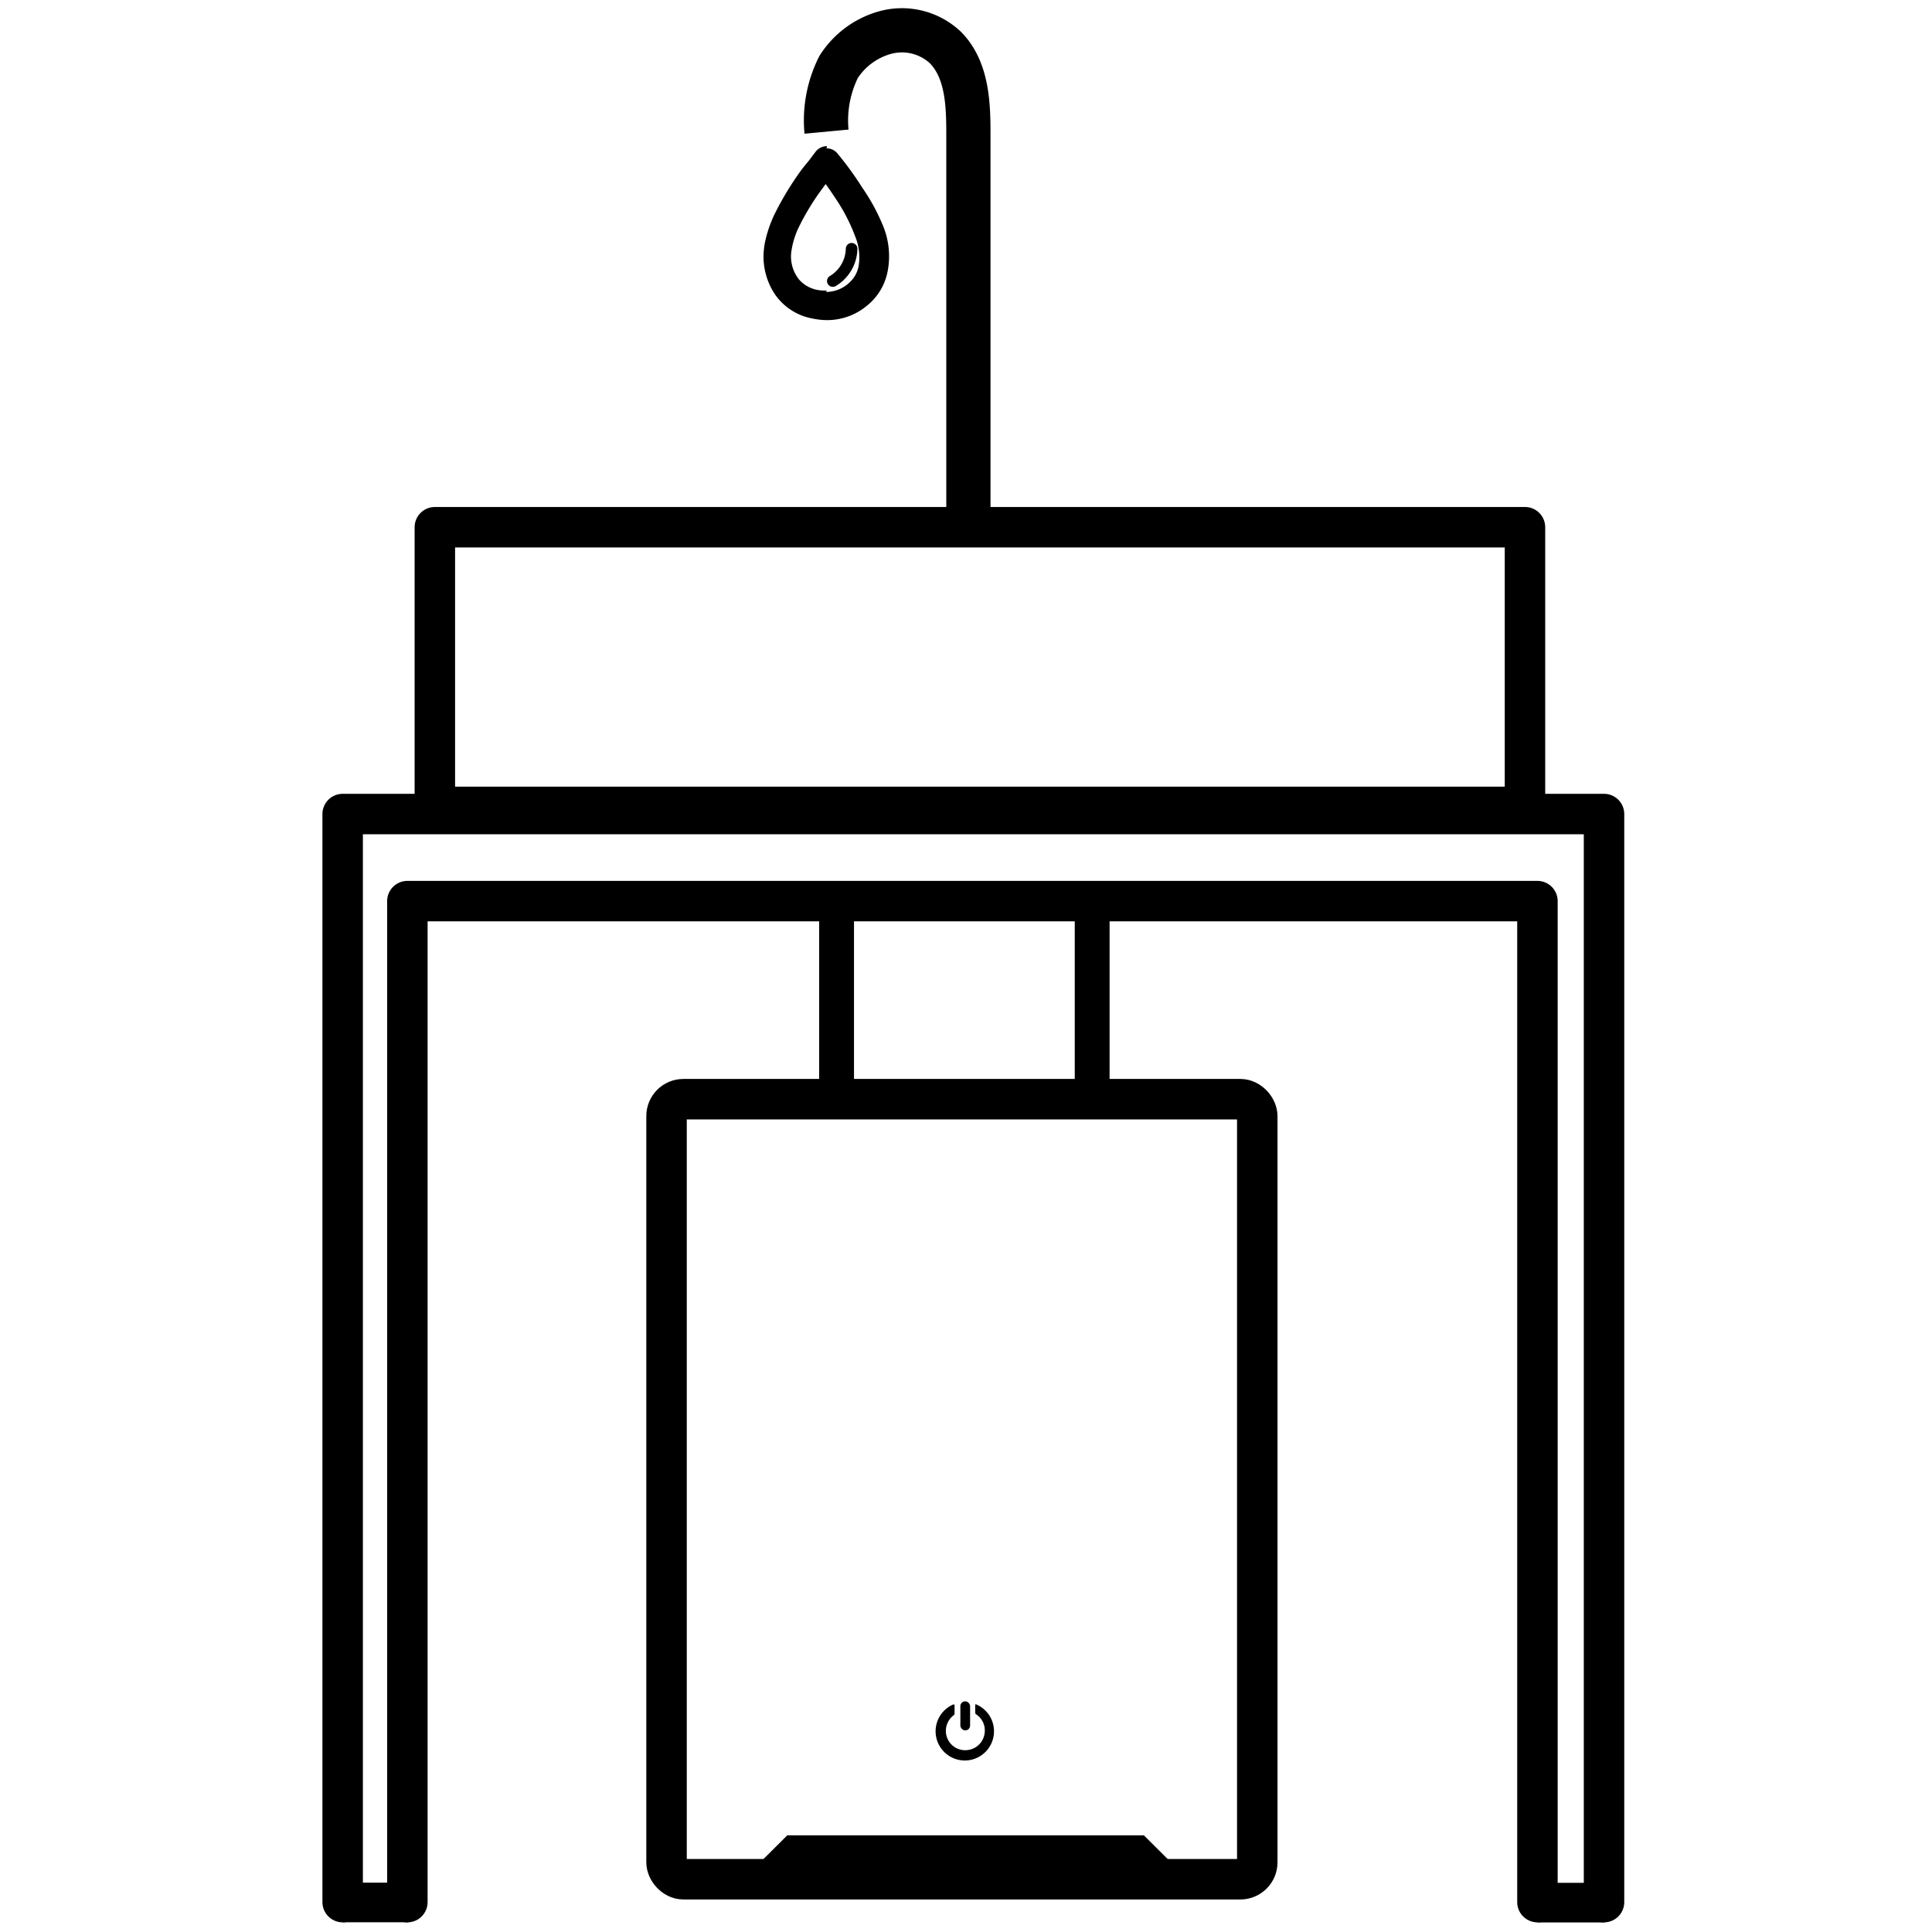
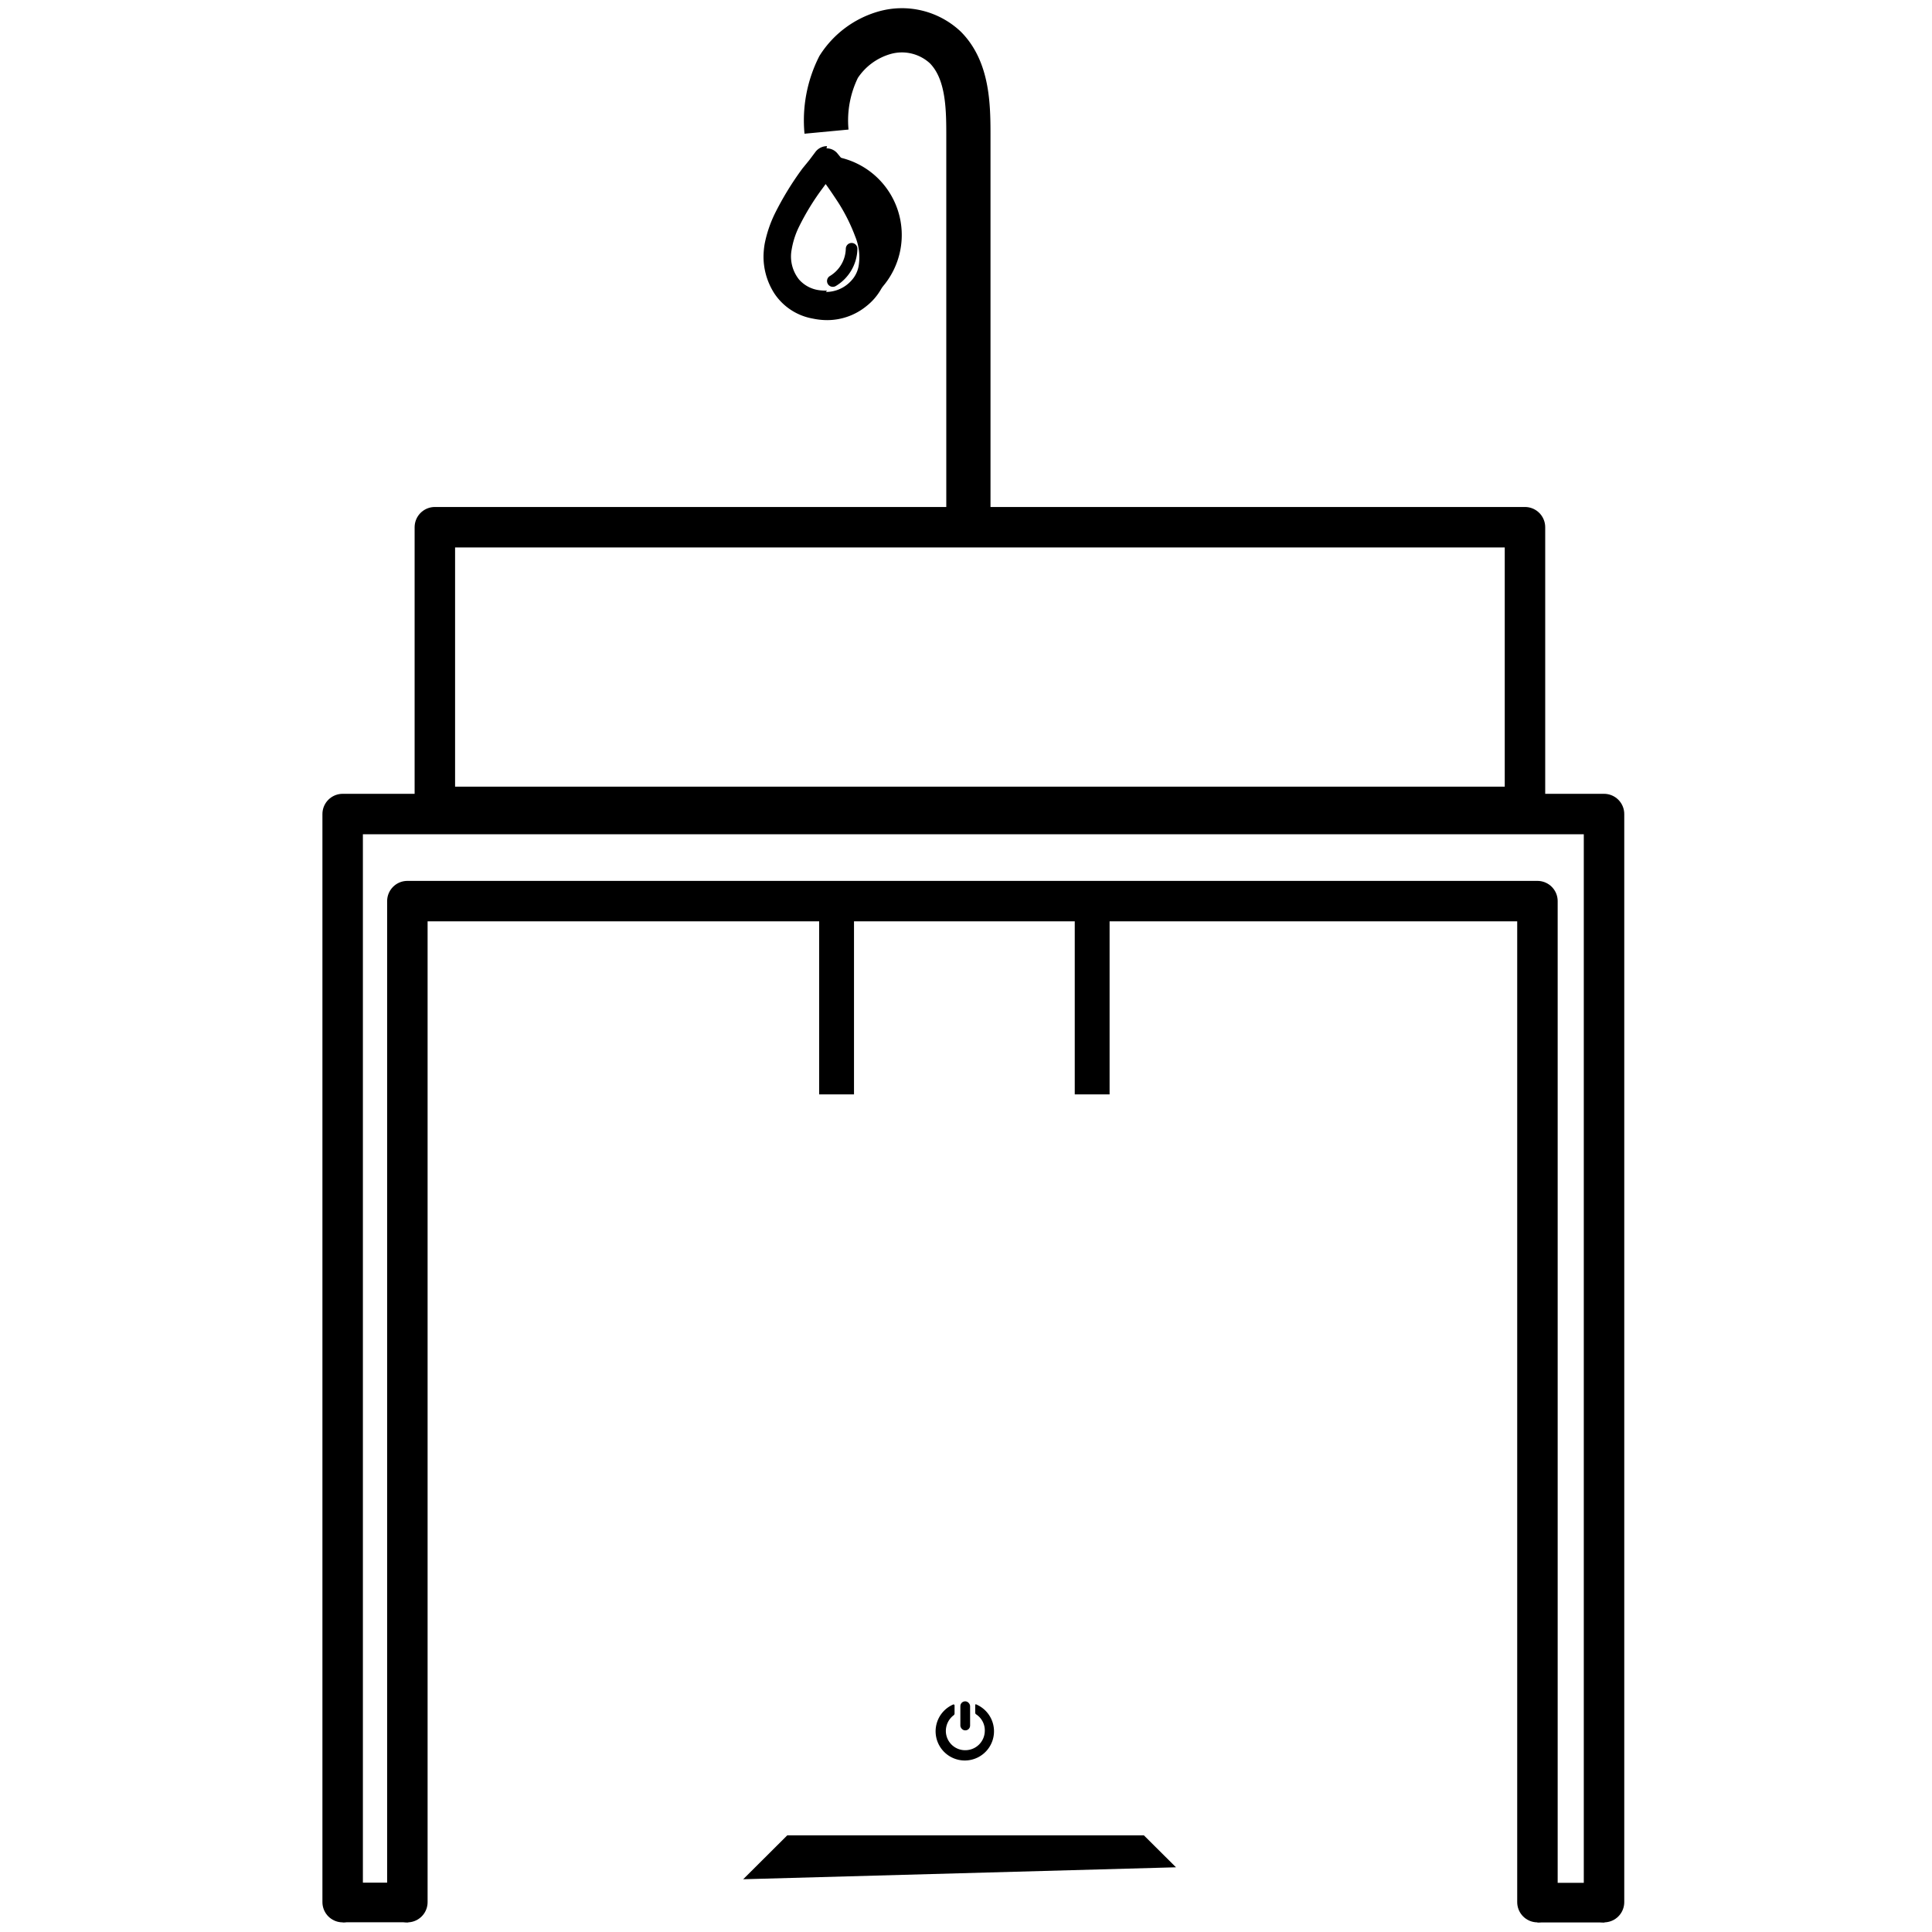
<svg xmlns="http://www.w3.org/2000/svg" viewBox="0 0 113.16 113.16">
  <defs>
    <style>.cls-1,.cls-2,.cls-3,.cls-4{fill:none;stroke:#000;}.cls-1,.cls-2{stroke-linecap:round;stroke-linejoin:round;}.cls-1{stroke-width:0.68px;}.cls-2{stroke-width:2.37px;}.cls-3,.cls-4{stroke-miterlimit:10;}.cls-3{stroke-width:2.59px;}.cls-4{stroke-width:1.04px;}</style>
  </defs>
  <g id="Layer_1" data-name="Layer 1">
-     <path d="M48.43,18.41a4.3,4.3,0,0,1-.78-.08,3.05,3.05,0,0,1-2-1.34A3.57,3.57,0,0,1,45,15c0-.26,0-.47.05-.69a7.12,7.12,0,0,1,.57-1.67,17.87,17.87,0,0,1,1.59-2.6l.69-.92a.5.5,0,0,1,.84,0,17,17,0,0,1,1.44,2,11.53,11.53,0,0,1,1.16,2.25,4.29,4.29,0,0,1,.24,2.36,3.08,3.08,0,0,1-1.09,1.87A3.33,3.33,0,0,1,48.43,18.41Zm-.51-7.62a14.31,14.31,0,0,0-1.44,2.42,4.62,4.62,0,0,0-.43,1.37,2.52,2.52,0,0,0,.5,2,2.29,2.29,0,0,0,1.41.75l.44,0a2.34,2.34,0,0,0,1.73-.75,2,2,0,0,0,.54-1.18,3.39,3.39,0,0,0-.23-1.76,10.76,10.76,0,0,0-1.06-2c-.34-.54-.68-1-1-1.46Z" />
+     <path d="M48.43,18.41a4.3,4.3,0,0,1-.78-.08,3.05,3.05,0,0,1-2-1.34A3.57,3.57,0,0,1,45,15c0-.26,0-.47.05-.69a7.12,7.12,0,0,1,.57-1.67,17.87,17.87,0,0,1,1.59-2.6l.69-.92A3.33,3.33,0,0,1,48.43,18.41Zm-.51-7.62a14.31,14.31,0,0,0-1.44,2.42,4.62,4.62,0,0,0-.43,1.37,2.52,2.52,0,0,0,.5,2,2.29,2.29,0,0,0,1.41.75l.44,0a2.34,2.34,0,0,0,1.73-.75,2,2,0,0,0,.54-1.18,3.39,3.39,0,0,0-.23-1.76,10.76,10.76,0,0,0-1.06-2c-.34-.54-.68-1-1-1.46Z" />
    <path d="M48.36,9.27a.19.19,0,0,1,.15.1l0,0a17.35,17.35,0,0,1,1.4,2,10.93,10.93,0,0,1,1.12,2.18,4,4,0,0,1,.23,2.18,2.76,2.76,0,0,1-1,1.68,3,3,0,0,1-1.89.68,3.56,3.56,0,0,1-.71-.07,2.78,2.78,0,0,1-1.83-1.2A3.34,3.34,0,0,1,45.38,15a6.39,6.39,0,0,1,0-.64A6.63,6.63,0,0,1,46,12.82a16.59,16.59,0,0,1,1.55-2.54l.69-.91a.19.19,0,0,1,.15-.1m0,8.46a2.71,2.71,0,0,0,2-.85A2.39,2.39,0,0,0,51,15.51a3.81,3.81,0,0,0-.26-1.93,11.09,11.09,0,0,0-1.09-2.11,17.47,17.47,0,0,0-1.25-1.75l0-.07c-.26.33-.48.63-.71.94a15,15,0,0,0-1.48,2.48,5.33,5.33,0,0,0-.46,1.47,2.85,2.85,0,0,0,.59,2.29,2.54,2.54,0,0,0,1.6.86,2.89,2.89,0,0,0,.5,0m0-9.13a.85.85,0,0,0-.68.34l-.36.48L47,9.87a17.86,17.86,0,0,0-1.62,2.65,7.21,7.21,0,0,0-.59,1.75,4.67,4.67,0,0,0-.07.76,4,4,0,0,0,.63,2.15,3.41,3.41,0,0,0,2.26,1.48,4.07,4.07,0,0,0,.84.09,3.64,3.64,0,0,0,2.31-.83A3.4,3.4,0,0,0,52,15.84a4.66,4.66,0,0,0-.25-2.54A11.58,11.58,0,0,0,50.51,11a18.93,18.93,0,0,0-1.45-2l0,0,0,0a.81.81,0,0,0-.65-.31Zm0,8.46A2.72,2.72,0,0,1,48,17a1.9,1.9,0,0,1-1.2-.63,2.16,2.16,0,0,1-.43-1.76,4.81,4.81,0,0,1,.41-1.29A14.47,14.47,0,0,1,48.2,11l.16-.22c.24.33.48.69.73,1.07a10.52,10.52,0,0,1,1,2,3.18,3.18,0,0,1,.22,1.59,1.69,1.69,0,0,1-.45,1,2,2,0,0,1-1.49.66Z" />
    <path class="cls-1" d="M49.88,14.57a2.26,2.26,0,0,1-1.1,1.89" />
    <polyline class="cls-2" points="20.07 111.41 20.07 47.68 93.95 47.68 93.95 111.41" />
    <polyline class="cls-2" points="23.86 111.41 23.86 52.78 90.05 52.78 90.05 111.41" />
    <rect class="cls-2" x="25.47" y="30.88" width="63.85" height="16.38" />
    <path class="cls-3" d="M56.72,30.06V7.83c0-1.71-.06-3.75-1.35-5.05a3.72,3.72,0,0,0-3.57-.86,4.74,4.74,0,0,0-2.68,2,7,7,0,0,0-.71,3.79" />
-     <rect class="cls-2" x="39.04" y="64.38" width="34.6" height="45.69" rx="0.99" />
    <path d="M57.12,99.84v.47a.12.12,0,0,0,.05.1,1.12,1.12,0,0,1,.51,1,1.14,1.14,0,0,1-1.08,1.1,1.13,1.13,0,0,1-1.2-1.13,1.16,1.16,0,0,1,.45-.91.13.13,0,0,0,.06-.12v-.45a.06.06,0,0,0-.09-.06,1.71,1.71,0,1,0,1.38,0A.06.06,0,0,0,57.12,99.84Z" />
    <rect x="56.25" y="99.65" width="0.57" height="1.7" rx="0.28" />
    <polyline points="43.53 110.07 46.11 107.5 67 107.5 68.88 109.37" />
    <rect class="cls-4" x="48.5" y="52.47" width="1" height="11.11" />
    <rect class="cls-4" x="63.47" y="52.47" width="1" height="11.11" />
    <rect x="20.08" y="110.27" width="3.83" height="2.32" />
    <rect x="90.05" y="110.28" width="3.93" height="2.32" />
  </g>
</svg>